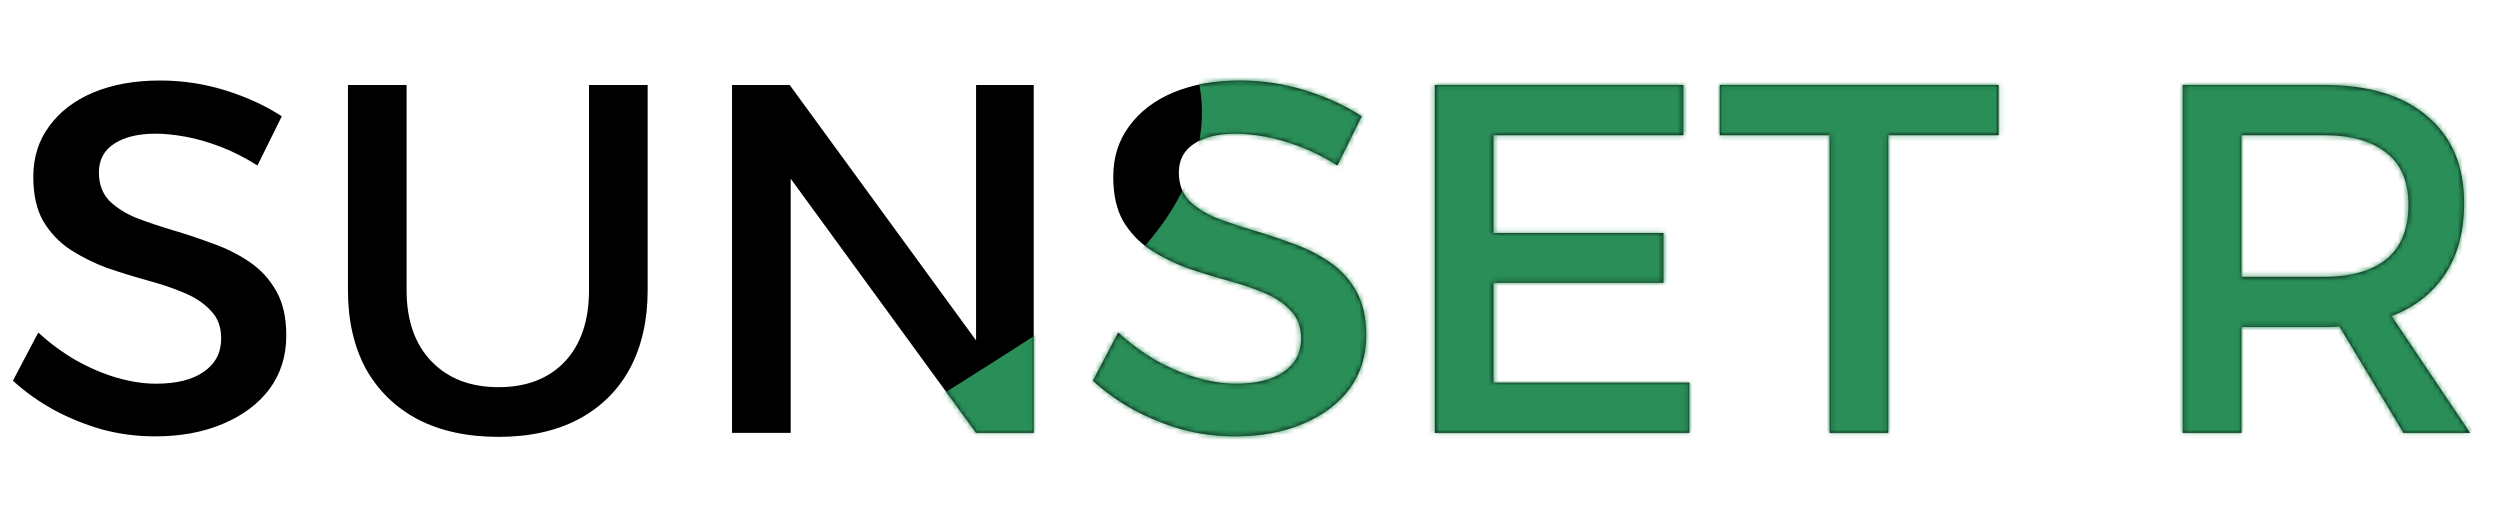
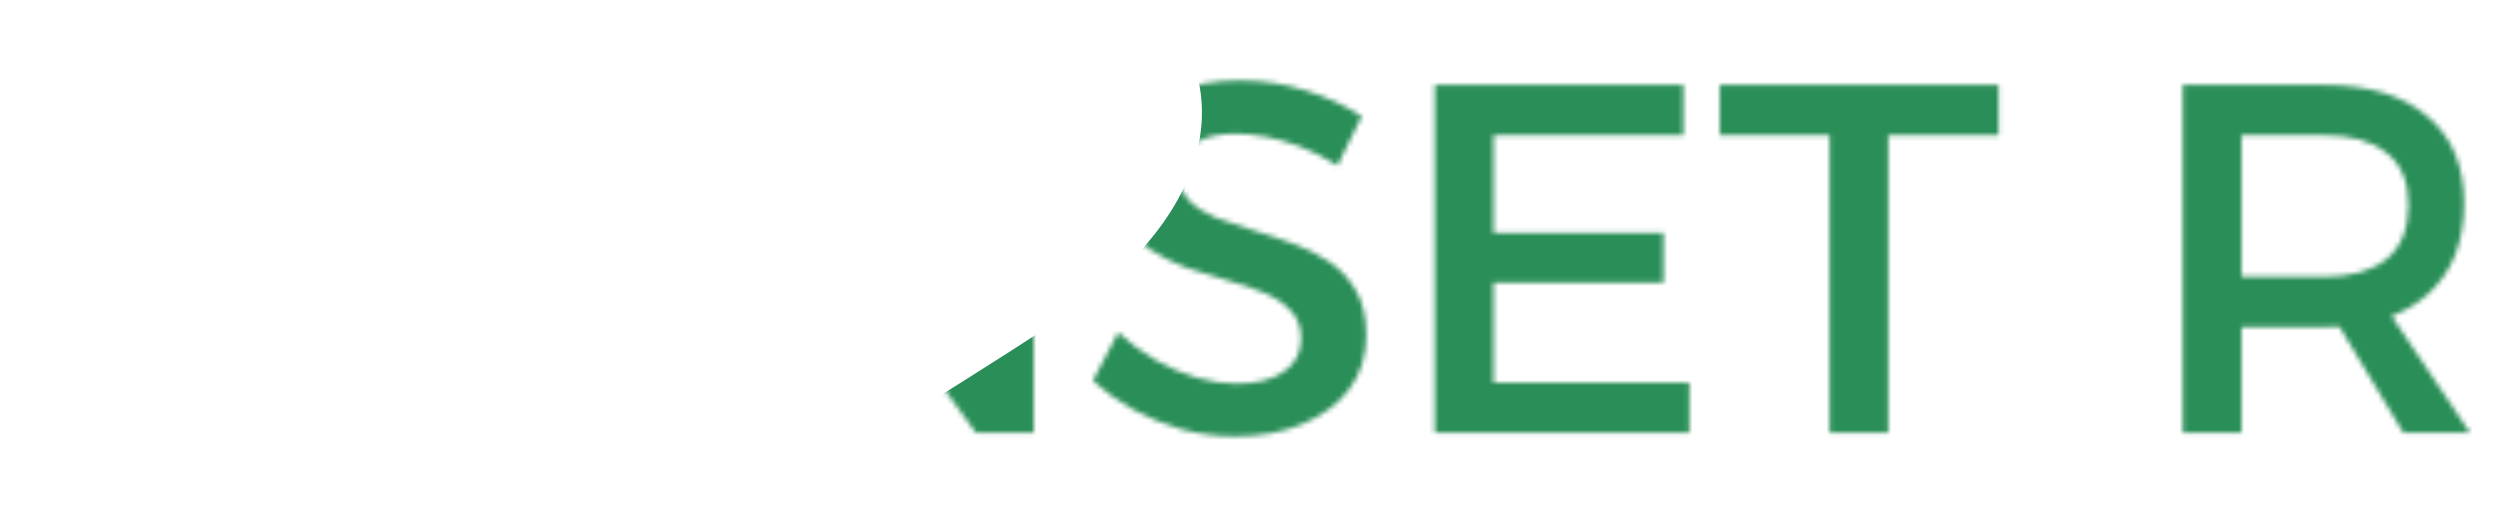
<svg xmlns="http://www.w3.org/2000/svg" width="503" height="103" viewBox="0 0 503 103" fill="none">
-   <path d="M51.8 33.298C49.267 31.698 46.767 30.431 44.3 29.498C41.833 28.564 39.5 27.898 37.3 27.498C35.1 27.098 33.1 26.898 31.3 26.898C27.833 26.898 25.067 27.564 23 28.898C20.933 30.231 19.9 32.164 19.9 34.698C19.9 36.964 20.567 38.831 21.9 40.298C23.3 41.698 25.1 42.864 27.3 43.798C29.567 44.664 32.033 45.498 34.7 46.298C37.433 47.098 40.133 47.998 42.8 48.998C45.467 49.931 47.933 51.164 50.2 52.698C52.467 54.231 54.267 56.198 55.6 58.598C56.933 60.931 57.6 63.898 57.6 67.498C57.6 71.631 56.467 75.231 54.2 78.298C51.933 81.298 48.8 83.631 44.8 85.298C40.867 86.964 36.333 87.798 31.2 87.798C27.533 87.798 23.967 87.331 20.5 86.398C17.033 85.398 13.767 84.064 10.7 82.398C7.7 80.731 5 78.798 2.6 76.598L7.7 66.898C10.1 69.098 12.633 70.964 15.3 72.498C18.033 74.031 20.767 75.198 23.5 75.998C26.3 76.798 28.933 77.198 31.4 77.198C35.533 77.198 38.733 76.398 41 74.798C43.333 73.198 44.5 70.964 44.5 68.098C44.5 65.764 43.8 63.898 42.4 62.498C41.067 61.031 39.267 59.831 37 58.898C34.8 57.964 32.333 57.131 29.6 56.398C26.933 55.664 24.233 54.831 21.5 53.898C18.833 52.898 16.367 51.664 14.1 50.198C11.9 48.731 10.1 46.831 8.7 44.498C7.367 42.164 6.7 39.198 6.7 35.598C6.7 31.664 7.767 28.264 9.9 25.398C12.033 22.464 15 20.198 18.8 18.598C22.667 16.998 27.133 16.198 32.2 16.198C36.733 16.198 41.133 16.864 45.4 18.198C49.667 19.531 53.433 21.264 56.7 23.398L51.8 33.298ZM81.807 58.398C81.807 64.464 83.474 69.231 86.807 72.698C90.14 76.164 94.64 77.898 100.307 77.898C105.907 77.898 110.34 76.198 113.607 72.798C116.874 69.331 118.507 64.531 118.507 58.398V17.098H130.307V58.398C130.307 64.464 129.107 69.731 126.707 74.198C124.307 78.598 120.84 81.998 116.307 84.398C111.84 86.731 106.507 87.898 100.307 87.898C94.04 87.898 88.64 86.731 84.107 84.398C79.574 81.998 76.074 78.598 73.607 74.198C71.207 69.731 70.007 64.464 70.007 58.398V17.098H81.807V58.398ZM147.286 17.098H158.886L199.386 72.598L196.386 73.598V17.098H207.986V87.098H196.386L155.986 31.698L159.086 30.698V87.098H147.286V17.098ZM269.085 33.298C266.552 31.698 264.052 30.431 261.585 29.498C259.118 28.564 256.785 27.898 254.585 27.498C252.385 27.098 250.385 26.898 248.585 26.898C245.118 26.898 242.352 27.564 240.285 28.898C238.218 30.231 237.185 32.164 237.185 34.698C237.185 36.964 237.852 38.831 239.185 40.298C240.585 41.698 242.385 42.864 244.585 43.798C246.852 44.664 249.318 45.498 251.985 46.298C254.718 47.098 257.418 47.998 260.085 48.998C262.752 49.931 265.218 51.164 267.485 52.698C269.752 54.231 271.552 56.198 272.885 58.598C274.218 60.931 274.885 63.898 274.885 67.498C274.885 71.631 273.752 75.231 271.485 78.298C269.218 81.298 266.085 83.631 262.085 85.298C258.152 86.964 253.618 87.798 248.485 87.798C244.818 87.798 241.252 87.331 237.785 86.398C234.318 85.398 231.052 84.064 227.985 82.398C224.985 80.731 222.285 78.798 219.885 76.598L224.985 66.898C227.385 69.098 229.918 70.964 232.585 72.498C235.318 74.031 238.052 75.198 240.785 75.998C243.585 76.798 246.218 77.198 248.685 77.198C252.818 77.198 256.018 76.398 258.285 74.798C260.618 73.198 261.785 70.964 261.785 68.098C261.785 65.764 261.085 63.898 259.685 62.498C258.352 61.031 256.552 59.831 254.285 58.898C252.085 57.964 249.618 57.131 246.885 56.398C244.218 55.664 241.518 54.831 238.785 53.898C236.118 52.898 233.652 51.664 231.385 50.198C229.185 48.731 227.385 46.831 225.985 44.498C224.652 42.164 223.985 39.198 223.985 35.598C223.985 31.664 225.052 28.264 227.185 25.398C229.318 22.464 232.285 20.198 236.085 18.598C239.952 16.998 244.418 16.198 249.485 16.198C254.018 16.198 258.418 16.864 262.685 18.198C266.952 19.531 270.718 21.264 273.985 23.398L269.085 33.298ZM288.692 17.098H338.692V27.198H300.492V46.898H334.692V56.898H300.492V76.998H339.892V87.098H288.692V17.098ZM346.017 17.098H402.117V27.198H379.917V87.098H368.117V27.198H346.017V17.098ZM467.58 17.098C476.58 17.098 483.514 19.198 488.38 23.398C493.314 27.531 495.78 33.364 495.78 40.898C495.78 48.764 493.314 54.898 488.38 59.298C483.514 63.631 476.58 65.798 467.58 65.798H450.98V87.098H439.18V17.098H467.58ZM467.58 55.698C472.98 55.698 477.147 54.531 480.08 52.198C483.08 49.798 484.58 46.131 484.58 41.198C484.58 36.464 483.08 32.964 480.08 30.698C477.147 28.364 472.98 27.198 467.58 27.198H450.98V55.698H467.58ZM467.98 61.198H479.58L496.98 87.098H483.58L467.98 61.198Z" fill="black" />
  <mask id="mask0_484_1628" style="mask-type:alpha" maskUnits="userSpaceOnUse" x="2" y="16" width="495" height="72">
    <path d="M51.8 33.298C49.267 31.698 46.767 30.431 44.3 29.498C41.833 28.564 39.5 27.898 37.3 27.498C35.1 27.098 33.1 26.898 31.3 26.898C27.833 26.898 25.067 27.564 23 28.898C20.933 30.231 19.9 32.164 19.9 34.698C19.9 36.964 20.567 38.831 21.9 40.298C23.3 41.698 25.1 42.864 27.3 43.798C29.567 44.664 32.033 45.498 34.7 46.298C37.433 47.098 40.133 47.998 42.8 48.998C45.467 49.931 47.933 51.164 50.2 52.698C52.467 54.231 54.267 56.198 55.6 58.598C56.933 60.931 57.6 63.898 57.6 67.498C57.6 71.631 56.467 75.231 54.2 78.298C51.933 81.298 48.8 83.631 44.8 85.298C40.867 86.964 36.333 87.798 31.2 87.798C27.533 87.798 23.967 87.331 20.5 86.398C17.033 85.398 13.767 84.064 10.7 82.398C7.7 80.731 5 78.798 2.6 76.598L7.7 66.898C10.1 69.098 12.633 70.964 15.3 72.498C18.033 74.031 20.767 75.198 23.5 75.998C26.3 76.798 28.933 77.198 31.4 77.198C35.533 77.198 38.733 76.398 41 74.798C43.333 73.198 44.5 70.964 44.5 68.098C44.5 65.764 43.8 63.898 42.4 62.498C41.067 61.031 39.267 59.831 37 58.898C34.8 57.964 32.333 57.131 29.6 56.398C26.933 55.664 24.233 54.831 21.5 53.898C18.833 52.898 16.367 51.664 14.1 50.198C11.9 48.731 10.1 46.831 8.7 44.498C7.367 42.164 6.7 39.198 6.7 35.598C6.7 31.664 7.767 28.264 9.9 25.398C12.033 22.464 15 20.198 18.8 18.598C22.667 16.998 27.133 16.198 32.2 16.198C36.733 16.198 41.133 16.864 45.4 18.198C49.667 19.531 53.433 21.264 56.7 23.398L51.8 33.298ZM81.807 58.398C81.807 64.464 83.474 69.231 86.807 72.698C90.14 76.164 94.64 77.898 100.307 77.898C105.907 77.898 110.34 76.198 113.607 72.798C116.874 69.331 118.507 64.531 118.507 58.398V17.098H130.307V58.398C130.307 64.464 129.107 69.731 126.707 74.198C124.307 78.598 120.84 81.998 116.307 84.398C111.84 86.731 106.507 87.898 100.307 87.898C94.04 87.898 88.64 86.731 84.107 84.398C79.574 81.998 76.074 78.598 73.607 74.198C71.207 69.731 70.007 64.464 70.007 58.398V17.098H81.807V58.398ZM147.286 17.098H158.886L199.386 72.598L196.386 73.598V17.098H207.986V87.098H196.386L155.986 31.698L159.086 30.698V87.098H147.286V17.098ZM269.085 33.298C266.552 31.698 264.052 30.431 261.585 29.498C259.118 28.564 256.785 27.898 254.585 27.498C252.385 27.098 250.385 26.898 248.585 26.898C245.118 26.898 242.352 27.564 240.285 28.898C238.218 30.231 237.185 32.164 237.185 34.698C237.185 36.964 237.852 38.831 239.185 40.298C240.585 41.698 242.385 42.864 244.585 43.798C246.852 44.664 249.318 45.498 251.985 46.298C254.718 47.098 257.418 47.998 260.085 48.998C262.752 49.931 265.218 51.164 267.485 52.698C269.752 54.231 271.552 56.198 272.885 58.598C274.218 60.931 274.885 63.898 274.885 67.498C274.885 71.631 273.752 75.231 271.485 78.298C269.218 81.298 266.085 83.631 262.085 85.298C258.152 86.964 253.618 87.798 248.485 87.798C244.818 87.798 241.252 87.331 237.785 86.398C234.318 85.398 231.052 84.064 227.985 82.398C224.985 80.731 222.285 78.798 219.885 76.598L224.985 66.898C227.385 69.098 229.918 70.964 232.585 72.498C235.318 74.031 238.052 75.198 240.785 75.998C243.585 76.798 246.218 77.198 248.685 77.198C252.818 77.198 256.018 76.398 258.285 74.798C260.618 73.198 261.785 70.964 261.785 68.098C261.785 65.764 261.085 63.898 259.685 62.498C258.352 61.031 256.552 59.831 254.285 58.898C252.085 57.964 249.618 57.131 246.885 56.398C244.218 55.664 241.518 54.831 238.785 53.898C236.118 52.898 233.652 51.664 231.385 50.198C229.185 48.731 227.385 46.831 225.985 44.498C224.652 42.164 223.985 39.198 223.985 35.598C223.985 31.664 225.052 28.264 227.185 25.398C229.318 22.464 232.285 20.198 236.085 18.598C239.952 16.998 244.418 16.198 249.485 16.198C254.018 16.198 258.418 16.864 262.685 18.198C266.952 19.531 270.718 21.264 273.985 23.398L269.085 33.298ZM288.692 17.098H338.692V27.198H300.492V46.898H334.692V56.898H300.492V76.998H339.892V87.098H288.692V17.098ZM346.017 17.098H402.117V27.198H379.917V87.098H368.117V27.198H346.017V17.098ZM467.58 17.098C476.58 17.098 483.514 19.198 488.38 23.398C493.314 27.531 495.78 33.364 495.78 40.898C495.78 48.764 493.314 54.898 488.38 59.298C483.514 63.631 476.58 65.798 467.58 65.798H450.98V87.098H439.18V17.098H467.58ZM467.58 55.698C472.98 55.698 477.147 54.531 480.08 52.198C483.08 49.798 484.58 46.131 484.58 41.198C484.58 36.464 483.08 32.964 480.08 30.698C477.147 28.364 472.98 27.198 467.58 27.198H450.98V55.698H467.58ZM467.98 61.198H479.58L496.98 87.098H483.58L467.98 61.198Z" fill="black" />
  </mask>
  <g mask="url(#mask0_484_1628)">
    <path d="M211.723 65.215C247.859 41.567 244.079 17.283 237.672 8.098H575V131.852C432.124 142.04 143.104 158.407 130.034 142.374C113.696 122.333 166.554 94.776 211.723 65.215Z" fill="#298E57" />
  </g>
</svg>